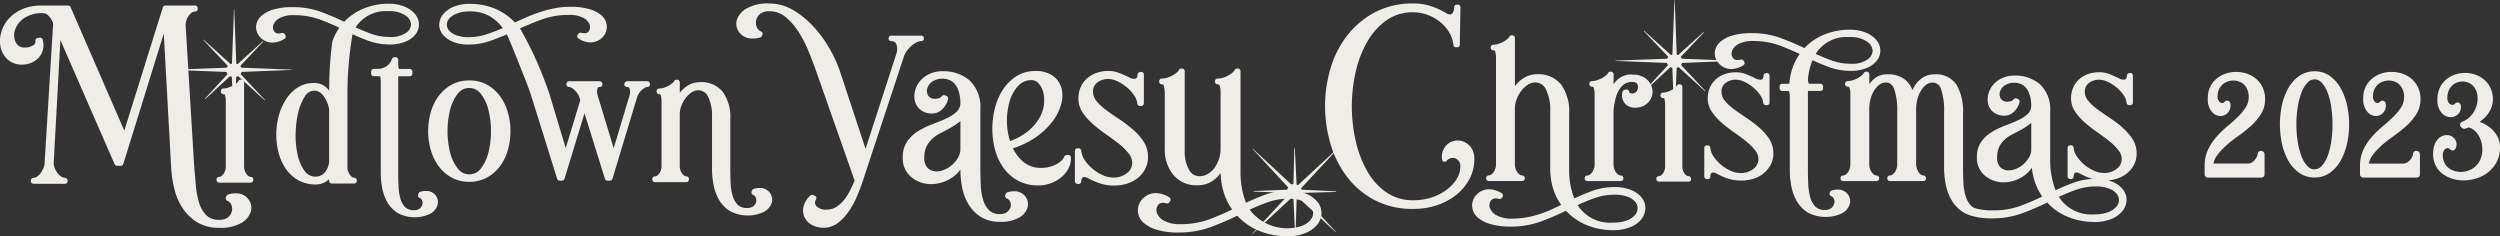
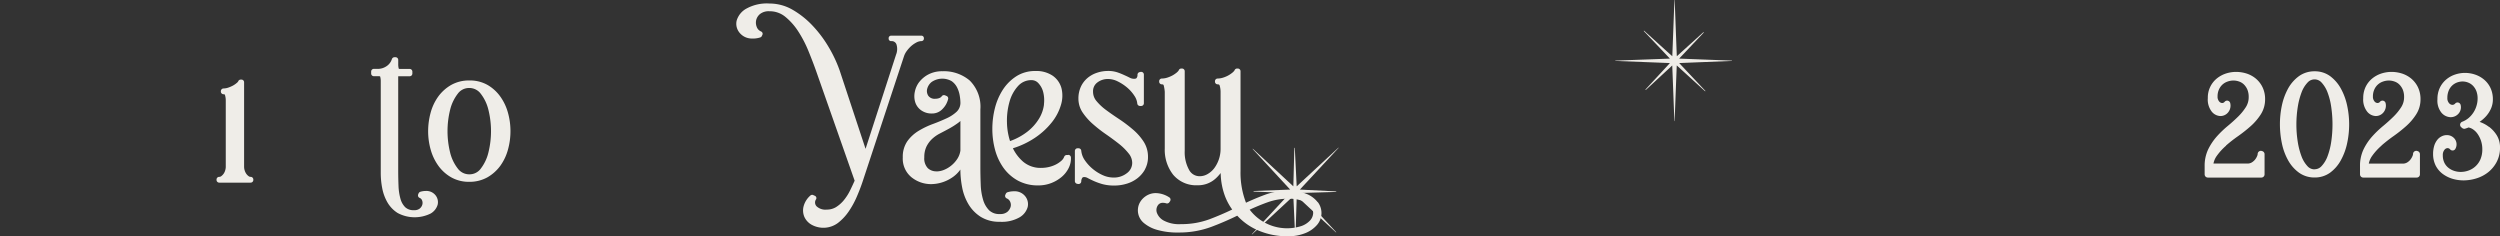
<svg xmlns="http://www.w3.org/2000/svg" width="285.141" height="26.949">
  <rect width="100%" height="100%" fill="#333333" stroke="none" />
  <path d="M253.887 16.605a15.758 15.758 0 011.389-1.085 16.265 16.265 0 001.442-1.143 6.479 6.479 0 001.143-1.337 3.151 3.151 0 00.488-1.725 3.073 3.073 0 00-.294-1.368 2.969 2.969 0 00-.76-.98 3.189 3.189 0 00-1.064-.582 4 4 0 00-1.19-.184 3.747 3.747 0 00-1.159.184 3.236 3.236 0 00-1.033.561 2.8 2.8 0 00-1.033 2.244 2.226 2.226 0 00.44 1.531 1.326 1.326 0 00.991.514 1.117 1.117 0 00.87-.4 1.21 1.21 0 00.262-1.043.374.374 0 00-.262-.3.329.329 0 00-.1-.016.382.382 0 00-.278.126.359.359 0 01-.288.147.458.458 0 01-.346-.184.807.807 0 01-.178-.566 1.864 1.864 0 01.157-.786 1.7 1.7 0 01.4-.566 1.681 1.681 0 01.577-.341 1.987 1.987 0 01.666-.121 1.927 1.927 0 01.661.115 1.464 1.464 0 01.545.336 1.833 1.833 0 01.393.582 2.14 2.14 0 01.152.839 2.1 2.1 0 01-.32 1.153 6.154 6.154 0 01-.881 1.085c-.362.357-.76.718-1.18 1.064a11.7 11.7 0 00-1.243 1.191 6.572 6.572 0 00-.986 1.463 4.314 4.314 0 00-.414 1.914v.959a.365.365 0 00.367.367h6.1a.365.365 0 00.367-.367v-2.3a.365.365 0 00-.267-.351l-.052-.016a.329.329 0 00-.1-.016.37.37 0 00-.22.073.36.36 0 00-.147.294.719.719 0 01-.073.252 1.567 1.567 0 01-.236.393 1.419 1.419 0 01-.378.32.98.98 0 01-.493.121h-3.864a2.237 2.237 0 01.383-.881 6.589 6.589 0 011.059-1.159zm17.731 0a16.487 16.487 0 011.384-1.085 16.071 16.071 0 001.442-1.143 6.367 6.367 0 001.143-1.342 3.146 3.146 0 00.488-1.72 3.089 3.089 0 00-.294-1.368 2.968 2.968 0 00-.76-.98 3.189 3.189 0 00-1.064-.582 4 4 0 00-1.19-.184 3.747 3.747 0 00-1.159.184 3.236 3.236 0 00-1.033.561 2.835 2.835 0 00-.745.933 2.906 2.906 0 00-.288 1.311 2.225 2.225 0 00.44 1.531 1.325 1.325 0 00.986.514 1.125 1.125 0 00.87-.4 1.21 1.21 0 00.262-1.043.374.374 0 00-.262-.3.33.33 0 00-.1-.016.383.383 0 00-.278.126.359.359 0 01-.288.147.458.458 0 01-.346-.184.816.816 0 01-.178-.566 1.864 1.864 0 01.157-.786 1.647 1.647 0 01.98-.907 1.987 1.987 0 01.666-.121 1.928 1.928 0 01.661.115 1.464 1.464 0 01.545.336 1.833 1.833 0 01.393.582 2.158 2.158 0 01.152.839 2.1 2.1 0 01-.32 1.153 6.156 6.156 0 01-.881 1.085c-.362.357-.76.718-1.18 1.064a11.708 11.708 0 00-1.246 1.191 6.344 6.344 0 00-.986 1.463 4.314 4.314 0 00-.414 1.914v.959a.365.365 0 00.367.367h6.1a.365.365 0 00.367-.367v-2.3a.365.365 0 00-.267-.351l-.052-.016a.329.329 0 00-.1-.016.371.371 0 00-.22.073.36.36 0 00-.147.294.72.72 0 01-.073.252 1.722 1.722 0 01-.241.4 1.419 1.419 0 01-.377.32.981.981 0 01-.493.121h-3.864a2.237 2.237 0 01.383-.881 6.549 6.549 0 011.054-1.159zm12.265-2.134a3.771 3.771 0 00-1.07-.571 3.991 3.991 0 00.755-.661 3.333 3.333 0 00.545-.855 2.579 2.579 0 00.215-1.043 3 3 0 00-.273-1.311 2.82 2.82 0 00-.734-.954 3.166 3.166 0 00-1.022-.571 3.585 3.585 0 00-1.148-.189 3.53 3.53 0 00-1.143.189 3.084 3.084 0 00-1 .561 2.834 2.834 0 00-.729.944 2.973 2.973 0 00-.273 1.311 2.171 2.171 0 00.461 1.536 1.412 1.412 0 001.038.509 1.189 1.189 0 00.865-.362 1.1 1.1 0 00.288-1.007.369.369 0 00-.257-.294.392.392 0 00-.1-.016.369.369 0 00-.267.115.412.412 0 01-.315.157.509.509 0 01-.388-.194.834.834 0 01-.194-.6 2.113 2.113 0 01.152-.823 1.675 1.675 0 01.393-.582 1.631 1.631 0 01.551-.346 1.864 1.864 0 01.64-.121 1.785 1.785 0 01.629.121 1.576 1.576 0 01.54.351 1.825 1.825 0 01.393.6 2.3 2.3 0 01.152.881 2.8 2.8 0 01-.115.786 2.9 2.9 0 01-.886 1.405 2.5 2.5 0 01-.76.451.377.377 0 00-.231.278.365.365 0 00.121.341l.11.094a.37.37 0 00.241.089.244.244 0 00.1-.016c.079-.021.163-.052.241-.079.047-.016.094-.037.142-.058a1.389 1.389 0 01.461.184 1.987 1.987 0 01.535.5 3.016 3.016 0 01.577 1.8 2.85 2.85 0 01-.215 1.153 2.326 2.326 0 01-1.343 1.272 2.642 2.642 0 01-.886.163 2.423 2.423 0 01-.786-.126 2.049 2.049 0 01-.661-.367 1.677 1.677 0 01-.451-.587 1.906 1.906 0 01-.162-.823.909.909 0 01.189-.619.467.467 0 01.357-.194.4.4 0 01.3.157.369.369 0 00.267.115.3.3 0 00.068-.005.373.373 0 00.273-.225 1.03 1.03 0 00-.115-1.117 1.13 1.13 0 00-.886-.409 1.312 1.312 0 00-.566.131 1.431 1.431 0 00-.519.414 2.1 2.1 0 00-.346.666 3.192 3.192 0 00-.131.928 2.936 2.936 0 00.294 1.337 2.755 2.755 0 00.8.949 3.625 3.625 0 001.112.556 4.42 4.42 0 001.269.184 4.988 4.988 0 001.473-.231 4.126 4.126 0 001.337-.7 3.7 3.7 0 00.965-1.169 3.474 3.474 0 00.383-1.652 2.616 2.616 0 00-.372-1.395 3.6 3.6 0 00-.865-.954zm-16.896-4.378a4.423 4.423 0 00-1.216-1.405 2.938 2.938 0 00-1.777-.556 3.016 3.016 0 00-1.788.556 4.34 4.34 0 00-1.232 1.405 7.032 7.032 0 00-.708 1.924 10.305 10.305 0 00-.226 2.171 10.664 10.664 0 00.226 2.171 6.708 6.708 0 00.708 1.924 4.34 4.34 0 001.232 1.405 3 3 0 001.788.556 2.95 2.95 0 001.777-.556 4.3 4.3 0 001.216-1.405 7 7 0 00.713-1.919 10.153 10.153 0 000-4.352 7 7 0 00-.713-1.919zm-3 9.223a1.07 1.07 0 01-.8-.357 3.4 3.4 0 01-.682-1.122 8.367 8.367 0 01-.435-1.683 12.674 12.674 0 01-.152-1.956 12.914 12.914 0 01.152-1.966 8.337 8.337 0 01.435-1.688 3.318 3.318 0 01.682-1.122 1.064 1.064 0 011.6-.01 3.4 3.4 0 01.682 1.122 7.631 7.631 0 01.425 1.688 13.69 13.69 0 010 3.927 8 8 0 01-.425 1.678 3.316 3.316 0 01-.682 1.122 1.07 1.07 0 01-.8.357zm-214-.425a4.6 4.6 0 001.473 1.332 4.068 4.068 0 002.055.514 4.167 4.167 0 002.081-.514 4.744 4.744 0 001.473-1.321 5.707 5.707 0 00.87-1.846 7.869 7.869 0 00.283-2.1 7.736 7.736 0 00-.283-2.087 5.812 5.812 0 00-.87-1.846 4.653 4.653 0 00-1.458-1.332 4.072 4.072 0 00-2.071-.514 4.126 4.126 0 00-2.082.514 4.744 4.744 0 00-1.473 1.321 5.707 5.707 0 00-.87 1.846 8.058 8.058 0 00-.283 2.1 7.707 7.707 0 00.283 2.087 5.812 5.812 0 00.872 1.846zm2.223-8.2a1.59 1.59 0 011.306-.655 1.616 1.616 0 011.316.655 4.813 4.813 0 01.872 1.825 10.137 10.137 0 010 4.887 4.882 4.882 0 01-.865 1.825 1.59 1.59 0 01-1.306.655 1.616 1.616 0 01-1.316-.655 4.812 4.812 0 01-.876-1.825 10.137 10.137 0 010-4.887 4.881 4.881 0 01.87-1.825zm-4.507 11.466a.32.32 0 00-.01.241.3.3 0 00.168.173.489.489 0 01.283.294.763.763 0 01.026.472.89.89 0 01-.3.451.963.963 0 01-.65.184 1.355 1.355 0 01-1-.336 2.168 2.168 0 01-.545-.965 6.169 6.169 0 01-.22-1.442 43.588 43.588 0 01-.037-1.652V8.698h1.306a.307.307 0 00.309-.309v-.217a.307.307 0 00-.309-.309h-1.083c-.121 0-.157-.026-.157-.031a1.778 1.778 0 01-.063-.53v-.467a.307.307 0 00-.309-.309h-.115a.318.318 0 00-.294.2 1.517 1.517 0 01-.666.855 1.751 1.751 0 01-.839.273h-.556a.307.307 0 00-.309.309v.22a.307.307 0 00.309.309h.561c.1 0 .147.021.157.037a1.964 1.964 0 01.068.561v10.482a9.065 9.065 0 00.168 1.7 5.179 5.179 0 00.592 1.61 3.52 3.52 0 001.174 1.216 4.11 4.11 0 003.754.058 1.717 1.717 0 00.8-1.007 1.246 1.246 0 00-.241-1.075 1.318 1.318 0 00-1.112-.493 2.068 2.068 0 00-.624.094.315.315 0 00-.189.168l-.047.1zm-22.698-1.326h3.58a.307.307 0 00.309-.309v-.042a.307.307 0 00-.309-.309.372.372 0 01-.236-.084 1.129 1.129 0 01-.267-.278 1.348 1.348 0 01-.178-.383 1.386 1.386 0 01-.063-.388V9.385a.307.307 0 00-.309-.309h-.073a.312.312 0 00-.288.2.653.653 0 01-.173.189 2.534 2.534 0 01-.425.294 3.482 3.482 0 01-.545.236 1.688 1.688 0 01-.53.094.313.313 0 00-.309.309v.042a.307.307 0 00.309.309c.131 0 .147.042.168.11a2.2 2.2 0 01.084.629v7.55a1.416 1.416 0 01-.063.388 1.276 1.276 0 01-.178.383 1.229 1.229 0 01-.267.278.382.382 0 01-.236.084.307.307 0 00-.309.309v.042a.307.307 0 00.309.309z" fill="#efede8" />
-   <path d="M28.622 24.092a1.6 1.6 0 00-.315-1.4 1.734 1.734 0 00-1.452-.64 2.744 2.744 0 00-.834.126.315.315 0 00-.189.168l-.063.142a.3.3 0 00-.005.241.3.3 0 00.168.173.811.811 0 01.461.477 1.2 1.2 0 01.052.729 1.331 1.331 0 01-.435.671 1.462 1.462 0 01-.991.288 1.978 1.978 0 01-1.473-.5 3.462 3.462 0 01-.828-1.41 9.24 9.24 0 01-.388-2.055c-.063-.792-.131-1.568-.194-2.333l-.965-15.9a1.779 1.779 0 01.084-.519 1.963 1.963 0 01.246-.519 1.567 1.567 0 01.378-.388.633.633 0 01.367-.126.307.307 0 00.309-.309V.943a.307.307 0 00-.309-.309h-3.381a.305.305 0 00-.294.215L14.177 14.9 8.053.823A.308.308 0 007.77.634H4.74a5.31 5.31 0 00-2.365.48A4.518 4.518 0 00.834 2.328a3.85 3.85 0 00-.755 1.61 3.449 3.449 0 00.036 1.625 2.607 2.607 0 00.823 1.279 2.363 2.363 0 001.572.524 2.7 2.7 0 001.091-.22 2.394 2.394 0 00.855-.619 2.124 2.124 0 00.454-.907 2.323 2.323 0 00-.037-1.085.312.312 0 00-.3-.236H4.54l-.23.026a.288.288 0 00-.2.121.306.306 0 00-.063.231.478.478 0 01-.267.488 1.6 1.6 0 01-.907.257 1.07 1.07 0 01-1.049-.545 1.8 1.8 0 01-.147-1.342 2.606 2.606 0 01.975-1.395 3.531 3.531 0 012.258-.636.807.807 0 01.587.262 1.993 1.993 0 01.456.634l.084.168a.392.392 0 01.016.1v.163l-.965 15.74a1.533 1.533 0 01-.121.571 3.161 3.161 0 01-.32.587 1.654 1.654 0 01-.419.414.725.725 0 01-.4.142.307.307 0 00-.309.309v.058a.307.307 0 00.309.309h3.57a.307.307 0 00.309-.309v-.058a.307.307 0 00-.309-.309.754.754 0 01-.409-.142 1.89 1.89 0 01-.446-.425 2.125 2.125 0 01-.309-.566 1.663 1.663 0 01-.11-.566l.765-14.02 6.182 14.162a.3.3 0 00.283.184h.419a.3.3 0 00.294-.22l4.614-14.865.839 15.268a13.882 13.882 0 00.346 2.375 6.943 6.943 0 00.928 2.213 5.379 5.379 0 001.657 1.641 4.647 4.647 0 002.538.655 4.7 4.7 0 002.574-.571 2.29 2.29 0 001.064-1.332zm1.416-19.541a1.885 1.885 0 001.07.309 2.674 2.674 0 001.337-.43.293.293 0 00.142-.2.323.323 0 00-.047-.241l-.073-.1a.3.3 0 00-.252-.131.231.231 0 00-.084.01 1.174 1.174 0 01-.341.052.564.564 0 01-.535-.273.816.816 0 01-.079-.687 1.478 1.478 0 01.655-.76 3.243 3.243 0 011.746-.367 8.3 8.3 0 012.873.482c.771.288 1.526.6 2.249.949a6.654 6.654 0 00-.789 1.55 41.328 41.328 0 00-.367 5.621 3.555 3.555 0 00-.215-.252 2 2 0 00-1.541-.613 3.284 3.284 0 00-1.851.524 4.449 4.449 0 00-1.316 1.337 6.622 6.622 0 00-.813 1.835 8.278 8.278 0 00-.052 4.174 5.975 5.975 0 00.8 1.846 4.35 4.35 0 001.41 1.337 3.949 3.949 0 002.034.514 2.079 2.079 0 001.338-.432 1.993 1.993 0 00.194-.173v.189a.307.307 0 00.309.309h2.553a.307.307 0 00.309-.309v-.042a.307.307 0 00-.309-.309.372.372 0 01-.236-.084 1.129 1.129 0 01-.267-.278 1.617 1.617 0 01-.194-.393 1.148 1.148 0 01-.068-.372v-8.438a41.28 41.28 0 01.577-6.8c.624.288 1.248.545 1.867.765a6.89 6.89 0 002.349.4 4.626 4.626 0 001.84-.325 2.737 2.737 0 001.142-.84 1.838 1.838 0 00.378-1.159 1.867 1.867 0 00-.451-1.153 3.12 3.12 0 00-1.185-.839 4.735 4.735 0 00-1.851-.329 7.4 7.4 0 00-2.842.561 6.348 6.348 0 00-2.186 1.494 33.18 33.18 0 00-2.59-1.1 9.244 9.244 0 00-3.272-.566 7.46 7.46 0 00-2.223.273 3.646 3.646 0 00-1.342.7 1.788 1.788 0 00-.6 1 1.614 1.614 0 00.128 1.018 1.961 1.961 0 00.671.755zm4.709 14.954a4.845 4.845 0 01-.792-1.814 9.983 9.983 0 01-.236-2.433 11.171 11.171 0 01.3-2.443 5.545 5.545 0 01.765-1.83 1.234 1.234 0 011.033-.64 1.144 1.144 0 01.64.173 1.818 1.818 0 01.5.5 3.7 3.7 0 01.372.7 3.9 3.9 0 01.21.713v6.074a2.713 2.713 0 01-.163.613 2.023 2.023 0 01-.315.535 1.347 1.347 0 01-1.075.493 1.459 1.459 0 01-1.237-.65zm5.819-16.38a4.045 4.045 0 013.733-1.846 3.213 3.213 0 011.956.493 1.357 1.357 0 01.629.986 1.207 1.207 0 01-.551.97 3 3 0 01-1.893.488 6.2 6.2 0 01-2.092-.357 22.672 22.672 0 01-1.788-.734zm11.052 1.63a4.644 4.644 0 001.84.325 7.2 7.2 0 002.37-.393c.645-.22 1.311-.477 1.982-.765.362.75 1.169 2.8 1.631 3.964.173.435.3.776.372.939.283.687.566 1.463.839 2.3l2.894 9.265a.308.308 0 00.294.215h.246a.315.315 0 00.3-.22l2.281-7.466 2.328 7.471a.313.313 0 00.294.22h.266a.315.315 0 00.3-.22l2.8-9.27a1.88 1.88 0 01.2-.435 1.92 1.92 0 01.315-.388 2.589 2.589 0 01.372-.283.573.573 0 01.283-.089.307.307 0 00.309-.309v-.043a.307.307 0 00-.309-.309h-2.281a.3.3 0 00-.267.157l-.026.042a.324.324 0 000 .309.312.312 0 00.267.152.275.275 0 01.3.21 1.308 1.308 0 01-.031.807l-1.793 5.967-1.809-5.967a1.465 1.465 0 01-.047-.823.23.23 0 01.267-.194.306.306 0 00.267-.152.3.3 0 000-.309l-.026-.042a.317.317 0 00-.267-.157h-3.466a.307.307 0 00-.309.309v.042a.307.307 0 00.309.309.541.541 0 01.288.089 1.743 1.743 0 01.362.288 2.491 2.491 0 01.33.414 1.827 1.827 0 01.2.409l.094.294-1.662 5.484-1.793-5.967a41.181 41.181 0 00-3.424-7.7c.807-.362 1.641-.7 2.48-1.012a8.868 8.868 0 013.046-.519 3.364 3.364 0 011.767.367 1.467 1.467 0 01.661.76.819.819 0 01-.079.687.559.559 0 01-.535.273 1.174 1.174 0 01-.341-.052.231.231 0 00-.084-.01.32.32 0 00-.257.131l-.073.1a.3.3 0 00-.047.241.293.293 0 00.142.2 2.534 2.534 0 001.342.435 1.9 1.9 0 001.054-.309 1.813 1.813 0 00.676-.765 1.671 1.671 0 00.121-1.007 1.724 1.724 0 00-.587-1.007 3.659 3.659 0 00-1.353-.7 7.606 7.606 0 00-2.2-.273 9.416 9.416 0 00-1.777.168 13 13 0 00-1.657.43 18.36 18.36 0 00-1.573.6 49.72 49.72 0 00-1.3.587 6.855 6.855 0 00-2.3-1.583A7.47 7.47 0 0053.605.44a4.735 4.735 0 00-1.851.325 3.161 3.161 0 00-1.184.825 1.923 1.923 0 00-.467 1.148 1.754 1.754 0 00.367 1.164 2.767 2.767 0 001.143.839zm1.987-3.45a4.4 4.4 0 012.26.551 5.1 5.1 0 011.484 1.347c-.608.262-1.216.493-1.809.692a6.5 6.5 0 01-2.087.346A3.855 3.855 0 0151.99 4a1.975 1.975 0 01-.8-.556 1.025 1.025 0 01-.22-.661 1.044 1.044 0 01.267-.666 2.277 2.277 0 01.865-.571 3.945 3.945 0 011.493-.246zM74.71 20.774h3.565a.307.307 0 00.309-.309v-.043a.307.307 0 00-.309-.309.382.382 0 01-.236-.084 1.2 1.2 0 01-.267-.273 1.452 1.452 0 01-.241-.76v-5.977a2.652 2.652 0 01.178-.939 3.562 3.562 0 01.482-.891 2.824 2.824 0 01.692-.655 1.4 1.4 0 01.781-.236 1.215 1.215 0 011.085.708 4.876 4.876 0 01.461 2.375v5.909a9.253 9.253 0 00.178 1.8 5.436 5.436 0 00.624 1.7 3.7 3.7 0 001.237 1.279 4.322 4.322 0 003.948.063 1.791 1.791 0 00.839-1.054 1.3 1.3 0 00-.252-1.122 1.383 1.383 0 00-1.159-.514 2.113 2.113 0 00-.655.1.315.315 0 00-.189.168l-.047.1a.32.32 0 00-.01.241.3.3 0 00.168.173.547.547 0 01.309.32.807.807 0 01.037.509.886.886 0 01-.315.467 1.091 1.091 0 01-.713.2 1.436 1.436 0 01-1.064-.357 2.394 2.394 0 01-.582-1.017 6.174 6.174 0 01-.231-1.515 39.597 39.597 0 01-.037-1.746v-5.479a4.957 4.957 0 00-.86-3.13 3.114 3.114 0 00-2.574-1.106 2.649 2.649 0 00-1.022.194 2.857 2.857 0 00-.828.514 3.9 3.9 0 00-.477.5V9.401a.307.307 0 00-.309-.309h-.073a.32.32 0 00-.288.2.653.653 0 01-.173.189 2.419 2.419 0 01-.425.294 3.044 3.044 0 01-.545.231 1.643 1.643 0 01-.524.089.307.307 0 00-.309.309v.038a.307.307 0 00.309.309c.126 0 .147.037.168.11a2.2 2.2 0 01.084.629v7.513a1.352 1.352 0 01-.063.383 1.317 1.317 0 01-.178.378 1.019 1.019 0 01-.267.273.376.376 0 01-.236.079.307.307 0 00-.309.309v.042a.307.307 0 00.309.309zM25.801 8.011a.7.7 0 01.262-.556 1.024 1.024 0 011.269 0 .739.739 0 010 1.112.93.93 0 01-.64.22.912.912 0 01-.629-.22.7.7 0 01-.262-.556z" fill="#efede8" />
-   <path d="M26.446 8.489c-1.043.965-2.034 1.888-3.031 2.805a.316.316 0 00-.042-.042c.918-1 1.84-1.987 2.8-3.031-2.112-.083-4.173-.163-6.228-.241v-.036c2.05-.079 4.105-.152 6.229-.231-1.028-1.085-2.008-2.118-2.989-3.155l.037-.037c1.059.959 2.113 1.919 3.225 2.92.084-2.181.163-4.3.241-6.418h.027c.079 2.113.157 4.231.241 6.418l3.041-2.753.042.042c-.923.975-1.84 1.95-2.816 2.978 2.055.079 4.037.157 6.024.231v.037c-1.982.079-3.969.157-6.019.241 1.022 1.091 2.008 2.134 2.994 3.183l-.037.037c-1.059-.97-2.123-1.94-3.235-2.952-.084 2.16-.163 4.257-.241 6.349h-.031c-.079-2.092-.157-4.184-.241-6.344zm141.102 8.079a1.8 1.8 0 00-2.58 0 1.931 1.931 0 00-.488 1.62.289.289 0 00.194.252.3.3 0 00.094.016.29.29 0 00.215-.094.927.927 0 01.7-.351.846.846 0 01.619.267.933.933 0 01.262.692 2.742 2.742 0 01-.414 1.431 4.465 4.465 0 01-1.154 1.248 5.959 5.959 0 01-1.709.87 6.7 6.7 0 01-2.108.32 5.259 5.259 0 01-3.041-.891 7.307 7.307 0 01-2.181-2.4 12.454 12.454 0 01-1.321-3.439 17.516 17.516 0 01-.451-3.969 17.722 17.722 0 01.451-3.985 12.233 12.233 0 011.342-3.455 7.58 7.58 0 012.186-2.407 5.169 5.169 0 013.02-.891 4.708 4.708 0 011.573.273 5.047 5.047 0 011.421.771 4.551 4.551 0 011.074 1.182 3.678 3.678 0 01.524 1.515.285.285 0 00.288.252h.147a.286.286 0 00.288-.283l.073-4.289a.289.289 0 00-.08-.205.282.282 0 00-.2-.089h-.147a.291.291 0 00-.288.288 1.225 1.225 0 01-.157.634.373.373 0 01-.357.194.889.889 0 01-.4-.152c-.226-.131-.5-.278-.844-.44a7.234 7.234 0 00-1.222-.451 6.135 6.135 0 00-1.685-.204 9.157 9.157 0 00-4.42 1.028 9.845 9.845 0 00-3.151 2.669 11.424 11.424 0 00-1.877 3.744 15.09 15.09 0 00-.613 4.273 15.28 15.28 0 00.613 4.273 11.607 11.607 0 001.877 3.759 9.542 9.542 0 003.151 2.674 9.289 9.289 0 004.42 1.01 8.344 8.344 0 002.789-.451 7.012 7.012 0 002.2-1.222 5.745 5.745 0 001.447-1.788 4.618 4.618 0 00.524-2.15 2.186 2.186 0 00-.587-1.667zm18.63-8.069a2.354 2.354 0 00-1.825.713 3.281 3.281 0 00-.315.4V8.469a.293.293 0 00-.294-.294h-.079a.289.289 0 00-.273.189c0 .005-.031.073-.194.215a2.56 2.56 0 01-.461.32 3.05 3.05 0 01-.592.252 1.828 1.828 0 01-.577.1.293.293 0 00-.294.294v.047a.293.293 0 00.294.294c.147 0 .189.047.215.147a2.392 2.392 0 01.094.687v8.059a1.482 1.482 0 01-.068.425 1.46 1.46 0 01-.194.419 1.249 1.249 0 01-.294.3.467.467 0 01-.278.094.293.293 0 00-.294.294v.047a.293.293 0 00.294.294h3.822a.293.293 0 00.294-.294v-.047a.293.293 0 00-.294-.294.492.492 0 01-.278-.094 1.162 1.162 0 01-.294-.3 1.459 1.459 0 01-.194-.419 1.484 1.484 0 01-.068-.425v-6.11a8.583 8.583 0 01.189-1.243 4.18 4.18 0 01.393-1.08 2.062 2.062 0 01.634-.734 1.532 1.532 0 01.928-.267c.378 0 .477.136.514.178a.667.667 0 01.142.456.828.828 0 01-.21.488.541.541 0 01-.446.194c-.33 0-.351-.131-.367-.215a.29.29 0 00-.126-.194.294.294 0 00-.162-.047.178.178 0 00-.073.01l-.184.047a.3.3 0 00-.2.189 1.3 1.3 0 00-.052.619 1.53 1.53 0 00.21.577 1.293 1.293 0 00.488.461 1.5 1.5 0 00.729.173 2 2 0 001.521-.561 1.779 1.779 0 00.524-1.264 1.91 1.91 0 00-.582-1.337 2.3 2.3 0 00-1.73-.6z" fill="#efede8" />
-   <path d="M185.941 25.912a3.046 3.046 0 001.253-.891 2.1 2.1 0 00.467-1.211 1.888 1.888 0 00-.383-1.227 2.925 2.925 0 00-1.206-.9 4.864 4.864 0 00-1.95-.346 7.187 7.187 0 00-2.522.44c-.676.252-1.363.54-2.045.855a8.825 8.825 0 01-.582-3.434v-6.226a5.247 5.247 0 00-.918-3.329 3.3 3.3 0 00-2.732-1.174 2.81 2.81 0 00-1.08.2 3.34 3.34 0 00-.881.54 4.092 4.092 0 00-.577.624V4.321a.293.293 0 00-.294-.294h-.079a.289.289 0 00-.273.189c0 .005-.031.073-.194.215a2.762 2.762 0 01-.461.32 3 3 0 01-.587.252 1.829 1.829 0 01-.577.1.293.293 0 00-.294.294v.047a.293.293 0 00.294.294c.147 0 .189.047.215.147a2.313 2.313 0 01.094.661v12.225a1.483 1.483 0 01-.068.425 1.46 1.46 0 01-.194.419 1.164 1.164 0 01-.294.3.468.468 0 01-.278.094.293.293 0 00-.294.294v.047a.293.293 0 00.294.294h3.822a.293.293 0 00.294-.294v-.043a.293.293 0 00-.294-.294.492.492 0 01-.278-.094 1.162 1.162 0 01-.294-.3 1.332 1.332 0 01-.194-.419 1.482 1.482 0 01-.068-.425v-6.417a2.89 2.89 0 01.197-1.021 3.73 3.73 0 01.524-.965 2.994 2.994 0 01.75-.708 1.549 1.549 0 01.86-.262 1.346 1.346 0 011.2.781 5.253 5.253 0 01.5 2.564v6.454a7.728 7.728 0 00.383 2.475 6.231 6.231 0 00.87 1.694c-.346.163-.692.325-1.043.488a13.284 13.284 0 01-1.395.551 10.924 10.924 0 01-1.494.378 8.921 8.921 0 01-1.61.147 3.541 3.541 0 01-1.882-.4 1.572 1.572 0 01-.718-.834.9.9 0 01.084-.76.645.645 0 01.6-.309 1.329 1.329 0 01.362.058.217.217 0 00.084.01.3.3 0 00.241-.126l.079-.115a.289.289 0 00.047-.225.294.294 0 00-.136-.189 2.783 2.783 0 00-1.41-.456 1.938 1.938 0 00-1.122.325 1.969 1.969 0 00-.692.8 1.768 1.768 0 00-.126 1.049 1.818 1.818 0 00.619 1.054 3.915 3.915 0 001.431.739 8.039 8.039 0 002.328.288 9.927 9.927 0 003.492-.6 29.986 29.986 0 002.8-1.206 6.58 6.58 0 002.338 1.625 7.89 7.89 0 003.02.592 5.026 5.026 0 001.971-.346zm-1.814-3.707a4.125 4.125 0 011.552.252 1.976 1.976 0 01.86.6 1.114 1.114 0 01.241.734 1.155 1.155 0 01-.3.734 2.27 2.27 0 01-.918.613 4.342 4.342 0 01-1.594.252 4.393 4.393 0 01-4.037-2c.661-.3 1.321-.577 1.961-.8a6.58 6.58 0 012.234-.383zm26.017 2.097a1.818 1.818 0 00.839-1.049 1.272 1.272 0 00-.252-1.117 1.372 1.372 0 00-1.153-.513 2.113 2.113 0 00-.655.1.31.31 0 00-.178.157l-.047.1a.281.281 0 00-.005.225.3.3 0 00.157.163.585.585 0 01.325.336.831.831 0 01.026.53 1.02 1.02 0 01-.33.5 1.077 1.077 0 01-.718.21 1.462 1.462 0 01-1.085-.367 2.383 2.383 0 01-.592-1.049 6.749 6.749 0 01-.236-1.547 40.222 40.222 0 01-.037-1.767v-8.84h1.431a.293.293 0 00.294-.294v-.236a.293.293 0 00-.294-.294h-1.156c-.058 0-.184-.005-.2-.058a1.719 1.719 0 01-.068-.461 7.215 7.215 0 01.519-2.16c.65.3 1.3.571 1.945.8a7 7 0 002.386.409 4.664 4.664 0 001.867-.33 2.758 2.758 0 001.154-.86 1.82 1.82 0 00-.073-2.323 3.065 3.065 0 00-1.2-.849 4.754 4.754 0 00-1.877-.33 7.545 7.545 0 00-2.889.566 6.39 6.39 0 00-2.234 1.531 35.23 35.23 0 00-2.653-1.127 9.409 9.409 0 00-3.329-.577 7.62 7.62 0 00-2.255.278 3.613 3.613 0 00-1.358.708 1.794 1.794 0 00-.6 1.007 1.63 1.63 0 00.126 1.028 1.947 1.947 0 00.676.76 1.878 1.878 0 001.075.315 2.7 2.7 0 001.353-.435.294.294 0 00.136-.189.3.3 0 00-.047-.231l-.079-.11a.3.3 0 00-.241-.126.2.2 0 00-.079.01 1.241 1.241 0 01-.351.052.593.593 0 01-.561-.288.85.85 0 01-.079-.718 1.5 1.5 0 01.682-.786 3.336 3.336 0 011.788-.378 8.4 8.4 0 012.936.5c.8.294 1.573.624 2.317.98a6.586 6.586 0 00-1.174 3.377 1.128 1.128 0 01-.225.021h-.592a.293.293 0 00-.294.294v.236a.293.293 0 00.294.294h.592c.178 0 .194.047.2.068a2.111 2.111 0 01.073.608v8.378a9.316 9.316 0 00.178 1.809 5.5 5.5 0 00.624 1.709 3.73 3.73 0 001.243 1.285 4.354 4.354 0 003.964.063zm-3.052-18.157a4.135 4.135 0 013.838-1.914 3.289 3.289 0 012.008.509 1.393 1.393 0 01.65 1.022 1.259 1.259 0 01-.566 1.007 3.058 3.058 0 01-1.94.5 6.2 6.2 0 01-2.139-.361 22.819 22.819 0 01-1.851-.763z" fill="#efede8" />
-   <path d="M201.072 19.829a3.216 3.216 0 00.849-.97 2.744 2.744 0 00.341-1.379 2.993 2.993 0 00-.477-1.646 6.344 6.344 0 00-1.154-1.3 14.688 14.688 0 00-1.458-1.1c-.5-.336-.98-.666-1.416-.986a5.4 5.4 0 01-1.043-.98 1.553 1.553 0 01-.367-1 1.167 1.167 0 01.461-1 1.862 1.862 0 011.159-.378 2.374 2.374 0 011.049.267 4.976 4.976 0 011.038.692 4 4 0 01.755.87 1.77 1.77 0 01.3.8.293.293 0 00.294.273h.131a.293.293 0 00.294-.294V8.62a.291.291 0 00-.294-.288.255.255 0 00-.063.005l-.1.021a.292.292 0 00-.231.288.559.559 0 01-.1.351c-.016.021-.068.089-.262.089a1.024 1.024 0 01-.456-.1 13 13 0 00-1.334-.588 3.234 3.234 0 00-1.038-.152 3.8 3.8 0 00-1.164.184 3 3 0 00-1.028.571 2.759 2.759 0 00-.718.949 3.046 3.046 0 00-.262 1.29 2.658 2.658 0 00.482 1.526 6.353 6.353 0 001.122 1.243 14.635 14.635 0 001.416 1.1c.488.336.949.676 1.368 1.017a5.9 5.9 0 011.022 1.028 1.6 1.6 0 01.372 1 1.373 1.373 0 01-.561 1.1 2.264 2.264 0 01-1.5.482 2.69 2.69 0 01-1.085-.252 4.648 4.648 0 01-1.1-.676 4.568 4.568 0 01-.86-.944 2.136 2.136 0 01-.383-1.017.3.3 0 00-.294-.267h-.1a.293.293 0 00-.294.294v3.251a.3.3 0 00.231.288l.1.021s.042.005.063.005a.288.288 0 00.184-.063.3.3 0 00.11-.231.662.662 0 01.1-.367c.021-.031.058-.1.231-.1a.79.79 0 01.372.115c.189.1.409.21.671.33a6.27 6.27 0 00.923.325 4.838 4.838 0 001.285.147 4.625 4.625 0 001.258-.184 3.682 3.682 0 001.169-.571zm-8.194.599v-.042a.293.293 0 00-.294-.294.38.38 0 01-.225-.079 1 1 0 01-.252-.262 1.265 1.265 0 01-.168-.362 1.428 1.428 0 01-.058-.367V9.905a.293.293 0 00-.294-.294h-.068a.3.3 0 00-.273.189.687.687 0 01-.163.178 2.376 2.376 0 01-.4.278 3.091 3.091 0 01-.514.22 1.641 1.641 0 01-.5.089.289.289 0 00-.2.084.3.3 0 00-.084.2v.042a.293.293 0 00.294.294c.121 0 .142.042.157.1a2.167 2.167 0 01.079.6v7.131a1.429 1.429 0 01-.058.367 1.268 1.268 0 01-.168.362 1.093 1.093 0 01-.252.262.38.38 0 01-.225.079.293.293 0 00-.294.294v.042a.293.293 0 00.294.294h3.382a.293.293 0 00.294-.294zm49.196-5.894a14.483 14.483 0 00-1.458-1.1c-.5-.33-.975-.661-1.416-.986a5.394 5.394 0 01-1.043-.98 1.552 1.552 0 01-.367-1 1.166 1.166 0 01.461-1 1.861 1.861 0 011.159-.378 2.374 2.374 0 011.049.267 4.977 4.977 0 011.038.692 3.879 3.879 0 01.755.87 1.768 1.768 0 01.3.8.293.293 0 00.294.273h.131a.293.293 0 00.294-.294V8.619a.3.3 0 00-.11-.231.289.289 0 00-.184-.063.255.255 0 00-.063.005l-.1.021a.292.292 0 00-.231.288.559.559 0 01-.1.351c-.016.021-.068.089-.267.089a1.023 1.023 0 01-.456-.1 14.45 14.45 0 00-.6-.288 7.608 7.608 0 00-.734-.3 3.234 3.234 0 00-1.038-.152 3.8 3.8 0 00-1.164.184 3 3 0 00-1.028.571 2.759 2.759 0 00-.718.949 3.047 3.047 0 00-.262 1.29 2.658 2.658 0 00.482 1.526 6.354 6.354 0 001.122 1.243 14.627 14.627 0 001.416 1.1c.482.336.944.676 1.368 1.017a5.909 5.909 0 011.022 1.028 1.6 1.6 0 01.372 1 1.373 1.373 0 01-.561 1.1 2.265 2.265 0 01-1.5.482 2.689 2.689 0 01-1.085-.252 4.646 4.646 0 01-1.1-.676 4.568 4.568 0 01-.86-.944 2.136 2.136 0 01-.383-1.017.3.3 0 00-.294-.267h-.1a.293.293 0 00-.294.294v3.251a.3.3 0 00.231.288l.1.021s.042.005.063.005a.289.289 0 00.184-.063.3.3 0 00.11-.231.662.662 0 01.1-.367c.021-.031.058-.1.231-.1a.79.79 0 01.372.115c.189.1.409.21.671.33a5.883 5.883 0 00.818.294 7.177 7.177 0 00-2.207.43c-.676.252-1.363.54-2.045.855a9.545 9.545 0 01-.613-3.544V12.74a3.961 3.961 0 00-1.148-3.114 4.289 4.289 0 00-2.947-1 3.13 3.13 0 00-1.484.33 3.014 3.014 0 00-1 .813 2.542 2.542 0 00-.5 1.085 2.275 2.275 0 00.031 1.1 1.687 1.687 0 00.629.881 1.939 1.939 0 001.2.357 1.534 1.534 0 001.127-.488 2.283 2.283 0 00.6-1.059.294.294 0 00-.168-.341l-.157-.068a.307.307 0 00-.115-.026.279.279 0 00-.236.121.553.553 0 01-.252.184 1.133 1.133 0 01-.425.079.844.844 0 01-.755-.294.95.95 0 01-.152-.724 1.381 1.381 0 01.482-.781 2.024 2.024 0 012.16-.094 1.888 1.888 0 01.592.682 3.015 3.015 0 01.288.876 5.537 5.537 0 01.073.781 1.323 1.323 0 01-.4.954 4.059 4.059 0 01-1.085.713c-.456.21-.949.414-1.473.608a8.985 8.985 0 00-1.531.734 4.038 4.038 0 00-1.211 1.112 2.942 2.942 0 00-.5 1.751 2.6 2.6 0 00.949 2.155 3.329 3.329 0 002.118.729 4.07 4.07 0 002.113-.624 3.567 3.567 0 001.085-1.033 8.312 8.312 0 00.341 1.6 6.471 6.471 0 00.849 1.678c-.786.377-1.6.729-2.443 1.043a8.464 8.464 0 01-2.994.53h-.178a6.694 6.694 0 01-2.1-.257 1.3 1.3 0 01-.378-.241 2.629 2.629 0 01-.645-1.117 6.547 6.547 0 01-.262-1.631 45.2 45.2 0 01-.037-1.877v-5.885a6.183 6.183 0 00-.729-3.3 2.807 2.807 0 00-2.553-1.2 2.356 2.356 0 00-1.106.252 2.794 2.794 0 00-.807.629 3.317 3.317 0 00-.545.865c-.005.016-.016.037-.021.052a3.128 3.128 0 00-.739-1.1 3.021 3.021 0 00-2.123-.7 2.233 2.233 0 00-1.72.7 4.457 4.457 0 00-.346.419v-1.13a.293.293 0 00-.294-.294h-.079a.289.289 0 00-.273.189c0 .005-.031.073-.194.215a2.557 2.557 0 01-.461.32 2.919 2.919 0 01-.592.252 1.828 1.828 0 01-.577.1.293.293 0 00-.294.294v.047a.293.293 0 00.294.294c.147 0 .189.047.215.147a2.391 2.391 0 01.094.687v8.059a1.484 1.484 0 01-.068.425 1.459 1.459 0 01-.194.419 1.162 1.162 0 01-.294.3.468.468 0 01-.278.094.293.293 0 00-.294.294v.047a.293.293 0 00.294.294h3.822a.293.293 0 00.294-.294v-.047a.293.293 0 00-.294-.294.479.479 0 01-.278-.094 1.163 1.163 0 01-.294-.3 1.46 1.46 0 01-.194-.419 1.483 1.483 0 01-.068-.425v-6.41a4.217 4.217 0 01.126-.975 3.552 3.552 0 01.377-.975 2.5 2.5 0 01.619-.739 1.242 1.242 0 01.786-.267c.273 0 .671.079.933.739a7.48 7.48 0 01.346 2.606v6.019a1.483 1.483 0 01-.068.425 1.461 1.461 0 01-.194.419 1.163 1.163 0 01-.294.3.468.468 0 01-.278.094.293.293 0 00-.294.294v.047a.293.293 0 00.294.294h3.822a.293.293 0 00.294-.294v-.047a.293.293 0 00-.294-.294.492.492 0 01-.278-.094.975.975 0 01-.273-.294 1.886 1.886 0 01-.2-.44 1.271 1.271 0 01-.079-.409v-6.399a4.216 4.216 0 01.126-.975 3.553 3.553 0 01.378-.975 2.566 2.566 0 01.608-.739 1.179 1.179 0 01.771-.267.985.985 0 01.96.745 7.481 7.481 0 01.346 2.606v6.339a10.045 10.045 0 00.189 1.919 5.573 5.573 0 00.676 1.814 3.957 3.957 0 00.571.745 3.747 3.747 0 001.154.828c.026.01.367.147.551.2a7.886 7.886 0 002.328.288 9.927 9.927 0 003.492-.6c.97-.362 1.914-.771 2.8-1.206a6.579 6.579 0 002.338 1.625 7.909 7.909 0 003.02.592 4.935 4.935 0 001.961-.346 3.178 3.178 0 001.248-.886 2.02 2.02 0 00.482-1.216 1.888 1.888 0 00-.383-1.227 2.925 2.925 0 00-1.206-.9 3.54 3.54 0 00-.5-.168 4.888 4.888 0 00.881-.163 3.682 3.682 0 001.169-.571 3.214 3.214 0 00.849-.97 2.744 2.744 0 00.341-1.379 2.992 2.992 0 00-.477-1.646 6.19 6.19 0 00-1.153-1.3zm-3.211 9.914a4.355 4.355 0 01-4.037-2c.661-.3 1.321-.577 1.961-.8a6.559 6.559 0 012.234-.383 4.126 4.126 0 011.552.252 2.021 2.021 0 01.86.6 1.115 1.115 0 01.241.734 1.155 1.155 0 01-.3.734 2.27 2.27 0 01-.918.613 4.342 4.342 0 01-1.594.252zm-9.768-5.012a1.334 1.334 0 01-.933-.351 1.524 1.524 0 01-.372-1.169 2.614 2.614 0 01.231-1.153 2.809 2.809 0 01.6-.818 3.905 3.905 0 01.849-.592c.341-.178.682-.357 1.017-.54a8 8 0 00.965-.619 1.954 1.954 0 00.226-.189v3.183a2.151 2.151 0 01-.33.891 3.3 3.3 0 01-.645.724 3 3 0 01-.8.467 2.2 2.2 0 01-.813.163zM190.099 6.979a.7.7 0 01.262-.556 1.024 1.024 0 011.269 0 .739.739 0 010 1.112.93.93 0 01-.64.22.912.912 0 01-.629-.22.7.7 0 01-.262-.556z" fill="#efede8" />
  <path d="M190.738 7.461c-1.043.965-2.034 1.888-3.031 2.805a.32.32 0 00-.042-.042c.917-1 1.84-1.987 2.8-3.031-2.113-.084-4.174-.163-6.229-.241v-.036c2.05-.079 4.105-.152 6.229-.231a3724.478 3724.478 0 00-2.989-3.151l.037-.037c1.059.959 2.113 1.919 3.224 2.92.084-2.181.162-4.3.241-6.418h.031c.079 2.113.157 4.231.241 6.418l3.041-2.753.042.042c-.923.975-1.84 1.95-2.816 2.978 2.055.079 4.037.157 6.024.231v.037c-1.982.079-3.969.157-6.019.241 1.022 1.091 2.008 2.134 2.994 3.183l-.037.037c-1.059-.97-2.123-1.94-3.235-2.952-.084 2.16-.162 4.257-.241 6.349h-.031c-.079-2.092-.157-4.184-.241-6.344zm-68.899 10.218h-.168a.318.318 0 00-.294.2 1.12 1.12 0 01-.32.456 2.957 2.957 0 01-.624.425 3.55 3.55 0 01-.8.288 3.7 3.7 0 01-.844.1 3.065 3.065 0 01-2.087-.7 4.777 4.777 0 01-1.174-1.536 9.606 9.606 0 002.522-1.2 8.471 8.471 0 001.94-1.788 5.778 5.778 0 001.022-1.971 3.562 3.562 0 00.058-1.882 2.542 2.542 0 00-.992-1.426 3.316 3.316 0 00-1.987-.545 3.937 3.937 0 00-2.16.592 5.177 5.177 0 00-1.536 1.52 7.043 7.043 0 00-.912 2.1 9.607 9.607 0 00-.3 2.391 9.118 9.118 0 00.3 2.344 6.426 6.426 0 00.949 2.066 4.974 4.974 0 001.641 1.473 4.753 4.753 0 002.354.561 4.015 4.015 0 001.5-.278 4.134 4.134 0 001.185-.708 3.186 3.186 0 00.781-1.007 2.4 2.4 0 00.252-1.2.314.314 0 00-.309-.294zm-2.763-5.773a4.046 4.046 0 01-.545 1.589 5.567 5.567 0 01-1.342 1.515 7.045 7.045 0 01-1.987 1.08 7.345 7.345 0 01-.351-2.118 7.856 7.856 0 01.3-2.4 4.385 4.385 0 01.98-1.777 2.007 2.007 0 011.536-.655 1.037 1.037 0 01.765.346 2.3 2.3 0 01.545.991 3.842 3.842 0 01.089 1.431zm11.498 7.439a2.9 2.9 0 00.362-1.463 3.164 3.164 0 00-.509-1.746 6.355 6.355 0 00-1.222-1.374 15.807 15.807 0 00-1.541-1.164c-.53-.351-1.038-.7-1.5-1.043a6.046 6.046 0 01-1.106-1.033 1.63 1.63 0 01-.388-1.054 1.228 1.228 0 01.488-1.059 1.967 1.967 0 011.227-.4 2.513 2.513 0 011.112.283 5.246 5.246 0 011.1.729 4.348 4.348 0 01.8.923 1.87 1.87 0 01.315.849.314.314 0 00.309.294h.136a.307.307 0 00.309-.309V8.504a.306.306 0 00-.115-.241.3.3 0 00-.194-.068.3.3 0 00-.068.005l-.11.026a.309.309 0 00-.241.3.557.557 0 01-.1.367c-.016.026-.073.094-.278.094a1.044 1.044 0 01-.488-.115c-.194-.1-.4-.2-.629-.3a8.059 8.059 0 00-.781-.315 3.293 3.293 0 00-1.1-.163 3.913 3.913 0 00-1.232.2 3.267 3.267 0 00-1.091.6 2.888 2.888 0 00-.76 1 3.221 3.221 0 00-.278 1.368 2.827 2.827 0 00.514 1.62 6.954 6.954 0 001.19 1.316 15.726 15.726 0 001.5 1.159c.514.357 1 .718 1.452 1.075a6.632 6.632 0 011.085 1.085 1.7 1.7 0 01.393 1.059 1.448 1.448 0 01-.592 1.164 2.394 2.394 0 01-1.594.509 2.948 2.948 0 01-1.153-.262 4.913 4.913 0 01-1.159-.718 4.843 4.843 0 01-.912-1 2.285 2.285 0 01-.4-1.075.309.309 0 00-.309-.283h-.11a.307.307 0 00-.309.309v3.439a.309.309 0 00.241.3l.11.026s.042.005.068.005a.335.335 0 00.194-.068.306.306 0 00.115-.241.752.752 0 01.11-.388c.021-.031.063-.1.246-.1a.859.859 0 01.393.121c.2.11.435.22.713.346a7.452 7.452 0 00.975.346 5.141 5.141 0 001.358.157 4.787 4.787 0 001.332-.194 3.737 3.737 0 001.237-.608 3.342 3.342 0 00.9-1.028z" fill="#efede8" />
  <path d="M104.873 9.317a2.674 2.674 0 00-.53 1.148 2.362 2.362 0 00.037 1.169 1.8 1.8 0 00.666.933 2.038 2.038 0 001.269.378 1.606 1.606 0 001.19-.519 2.409 2.409 0 00.634-1.122.3.3 0 00-.178-.357l-.168-.073a.36.36 0 00-.126-.026.3.3 0 00-.252.131.6.6 0 01-.267.2 1.169 1.169 0 01-.451.084.891.891 0 01-.8-.315.983.983 0 01-.157-.765 1.463 1.463 0 01.514-.828 2.142 2.142 0 012.286-.1 1.962 1.962 0 01.624.724 3.211 3.211 0 01.3.928 5.474 5.474 0 01.079.823 1.407 1.407 0 01-.43 1.012 4.269 4.269 0 01-1.153.755 21.27 21.27 0 01-1.557.645 9.441 9.441 0 00-1.62.776 4.38 4.38 0 00-1.285 1.174 3.108 3.108 0 00-.53 1.856 2.741 2.741 0 001.007 2.281 3.541 3.541 0 002.244.771 4.351 4.351 0 002.239-.661 3.632 3.632 0 001.08-1 10.857 10.857 0 00.2 2.029 5.936 5.936 0 00.718 1.919 4.331 4.331 0 001.389 1.437 3.984 3.984 0 002.192.571 4.071 4.071 0 002.239-.5 1.986 1.986 0 00.933-1.169 1.427 1.427 0 00-.278-1.243 1.531 1.531 0 00-1.285-.566 2.465 2.465 0 00-.734.11.315.315 0 00-.189.168l-.058.121a.3.3 0 00-.005.241.3.3 0 00.168.173.723.723 0 01.393.393.858.858 0 01.042.582 1.176 1.176 0 01-.378.566 1.234 1.234 0 01-.823.241 1.661 1.661 0 01-1.237-.419 2.813 2.813 0 01-.687-1.18 6.748 6.748 0 01-.278-1.725 50.904 50.904 0 01-.042-1.987v-6.617a4.2 4.2 0 00-1.216-3.3 4.548 4.548 0 00-3.114-1.059 3.363 3.363 0 00-1.573.351 3.2 3.2 0 00-1.054.86zm1.935 10.229a1.419 1.419 0 01-.986-.367 1.613 1.613 0 01-.4-1.237 2.756 2.756 0 01.246-1.222 3.068 3.068 0 01.64-.87 3.963 3.963 0 01.9-.629c.362-.189.724-.378 1.075-.571A9.148 9.148 0 00109.3 14a2.856 2.856 0 00.241-.2v3.371a2.333 2.333 0 01-.351.944 3.322 3.322 0 01-.687.765 3.222 3.222 0 01-.844.5 2.35 2.35 0 01-.86.173zm43.485 3.518a3.06 3.06 0 00-1.274-.949 5.2 5.2 0 00-2.066-.367 7.668 7.668 0 00-2.674.467c-.713.267-1.437.566-2.165.907a9.536 9.536 0 01-.624-3.633V8.126a.307.307 0 00-.309-.309h-.084a.306.306 0 00-.288.2c0 .005-.031.079-.2.231a3.2 3.2 0 01-.488.341 3.24 3.24 0 01-.624.267 2.064 2.064 0 01-.613.1.307.307 0 00-.309.309v.047a.307.307 0 00.309.309c.157 0 .2.047.231.152a2.555 2.555 0 01.1.7v6.522a3.7 3.7 0 01-.713 2.176 2.512 2.512 0 01-.771.682 1.777 1.777 0 01-.923.246 1.345 1.345 0 01-1.19-.734 4.141 4.141 0 01-.493-2.176V8.126a.307.307 0 00-.309-.309h-.084a.306.306 0 00-.288.2c0 .005-.031.079-.2.231a3.2 3.2 0 01-.488.341 3.548 3.548 0 01-.624.267 2.065 2.065 0 01-.613.1.307.307 0 00-.309.309v.047a.307.307 0 00.309.309c.173 0 .189.058.215.142a4.15 4.15 0 01.115.708v6.47a4.594 4.594 0 00.954 2.983 3.412 3.412 0 002.789 1.206 2.958 2.958 0 002.034-.745 4.678 4.678 0 00.6-.65 7.9 7.9 0 00.4 2.375 6.493 6.493 0 00.915 1.787c-.828.4-1.7.771-2.58 1.106a9.2 9.2 0 01-3.261.561 3.733 3.733 0 01-1.992-.419 1.68 1.68 0 01-.76-.881.955.955 0 01.089-.807.656.656 0 01.608-.325 1.324 1.324 0 01.383.063.231.231 0 00.084.01.3.3 0 00.257-.136l.084-.121a.323.323 0 00.047-.241.293.293 0 00-.142-.2 2.919 2.919 0 00-1.489-.482 2.025 2.025 0 00-1.185.346 2.094 2.094 0 00-.734.844 1.874 1.874 0 00.519 2.223 4.085 4.085 0 001.515.781 8.346 8.346 0 002.464.3 10.5 10.5 0 003.7-.64 33.214 33.214 0 002.968-1.279 6.906 6.906 0 002.48 1.72 8.375 8.375 0 003.224.629 5.2 5.2 0 002.076-.367 3.441 3.441 0 001.327-.939 2.092 2.092 0 00.5-1.29 2.07 2.07 0 00-.419-1.3zm-.519 1.269a1.323 1.323 0 01-.33.786 2.441 2.441 0 01-.975.65 5.346 5.346 0 01-5.935-1.856c.7-.325 1.395-.608 2.066-.849a6.934 6.934 0 012.349-.4 4.331 4.331 0 011.641.267 2.25 2.25 0 01.928.64 1.147 1.147 0 01.256.762zM85.867 4.398a2.691 2.691 0 00.849-.131.307.307 0 00.173-.152l.068-.147a.268.268 0 00.005-.22.3.3 0 00-.153-.157.893.893 0 01-.5-.524 1.326 1.326 0 01-.058-.792 1.3 1.3 0 01.456-.692 1.593 1.593 0 011.049-.3 2.794 2.794 0 011.814.634 7.131 7.131 0 011.484 1.678 13.459 13.459 0 011.169 2.26c.341.839.65 1.641.907 2.38l4.347 12.374c-.163.367-.341.75-.53 1.133a5.71 5.71 0 01-.713 1.106 3.66 3.66 0 01-.891.781 2.022 2.022 0 01-1.049.278 1.472 1.472 0 01-1.164-.383.635.635 0 01-.047-.8.281.281 0 00.016-.225.29.29 0 00-.152-.163l-.2-.089a.286.286 0 00-.115-.026.309.309 0 00-.194.073 2.468 2.468 0 00-.781 1.232 1.878 1.878 0 00.084 1.206 1.951 1.951 0 00.828.9 2.78 2.78 0 003-.2 5.78 5.78 0 001.222-1.3 9.859 9.859 0 00.923-1.673c.257-.592.477-1.164.655-1.694l4.74-14.356a2.128 2.128 0 01.309-.587 3.611 3.611 0 01.519-.577 3.062 3.062 0 01.6-.409 1.276 1.276 0 01.556-.147.282.282 0 00.283-.283v-.055a.282.282 0 00-.283-.283h-3.455a.282.282 0 00-.283.283v.058a.282.282 0 00.283.283.573.573 0 01.613.383 1.736 1.736 0 01-.052 1.164l-3.476 10.738-2.952-8.934a15.02 15.02 0 00-1.285-2.721 13.54 13.54 0 00-1.851-2.443 9.925 9.925 0 00-2.255-1.777 5.247 5.247 0 00-2.611-.7 4.829 4.829 0 00-2.643.582 2.311 2.311 0 00-1.1 1.347 1.591 1.591 0 00.336 1.416 1.8 1.8 0 001.484.645z" fill="#efede8" />
-   <path d="M147.038 21.208a.7.7 0 01.587-.21 1.036 1.036 0 01.907.907.7.7 0 01-.22.577.731.731 0 01-.577.22 1.036 1.036 0 01-.907-.907.715.715 0 01.21-.587z" fill="#efede8" />
  <path d="M147.153 22.011c-1.437-.058-2.805-.11-4.173-.163v-.063c1.368-.052 2.737-.11 4.173-.163-1.452-1.573-2.868-3.1-4.284-4.63l.026-.026c1.521 1.41 3.046 2.826 4.619 4.289.042-1.515.079-2.952.115-4.394h.052c.068 1.442.142 2.884.215 4.394 1.62-1.5 3.193-2.957 4.761-4.415l.021.021c-1.458 1.568-2.915 3.141-4.42 4.761l4.147.21v.058c-1.358.037-2.711.079-4.142.121 1.416 1.526 2.779 3 4.142 4.472-.011.01-.016.021-.026.026-1.479-1.363-2.952-2.726-4.478-4.137-.047 1.51-.089 2.968-.136 4.42h-.052c-.068-1.452-.131-2.9-.2-4.425-1.6 1.489-3.162 2.931-4.714 4.373-.005-.01-.016-.016-.021-.026 1.442-1.552 2.878-3.1 4.367-4.714z" fill="#efede8" />
</svg>